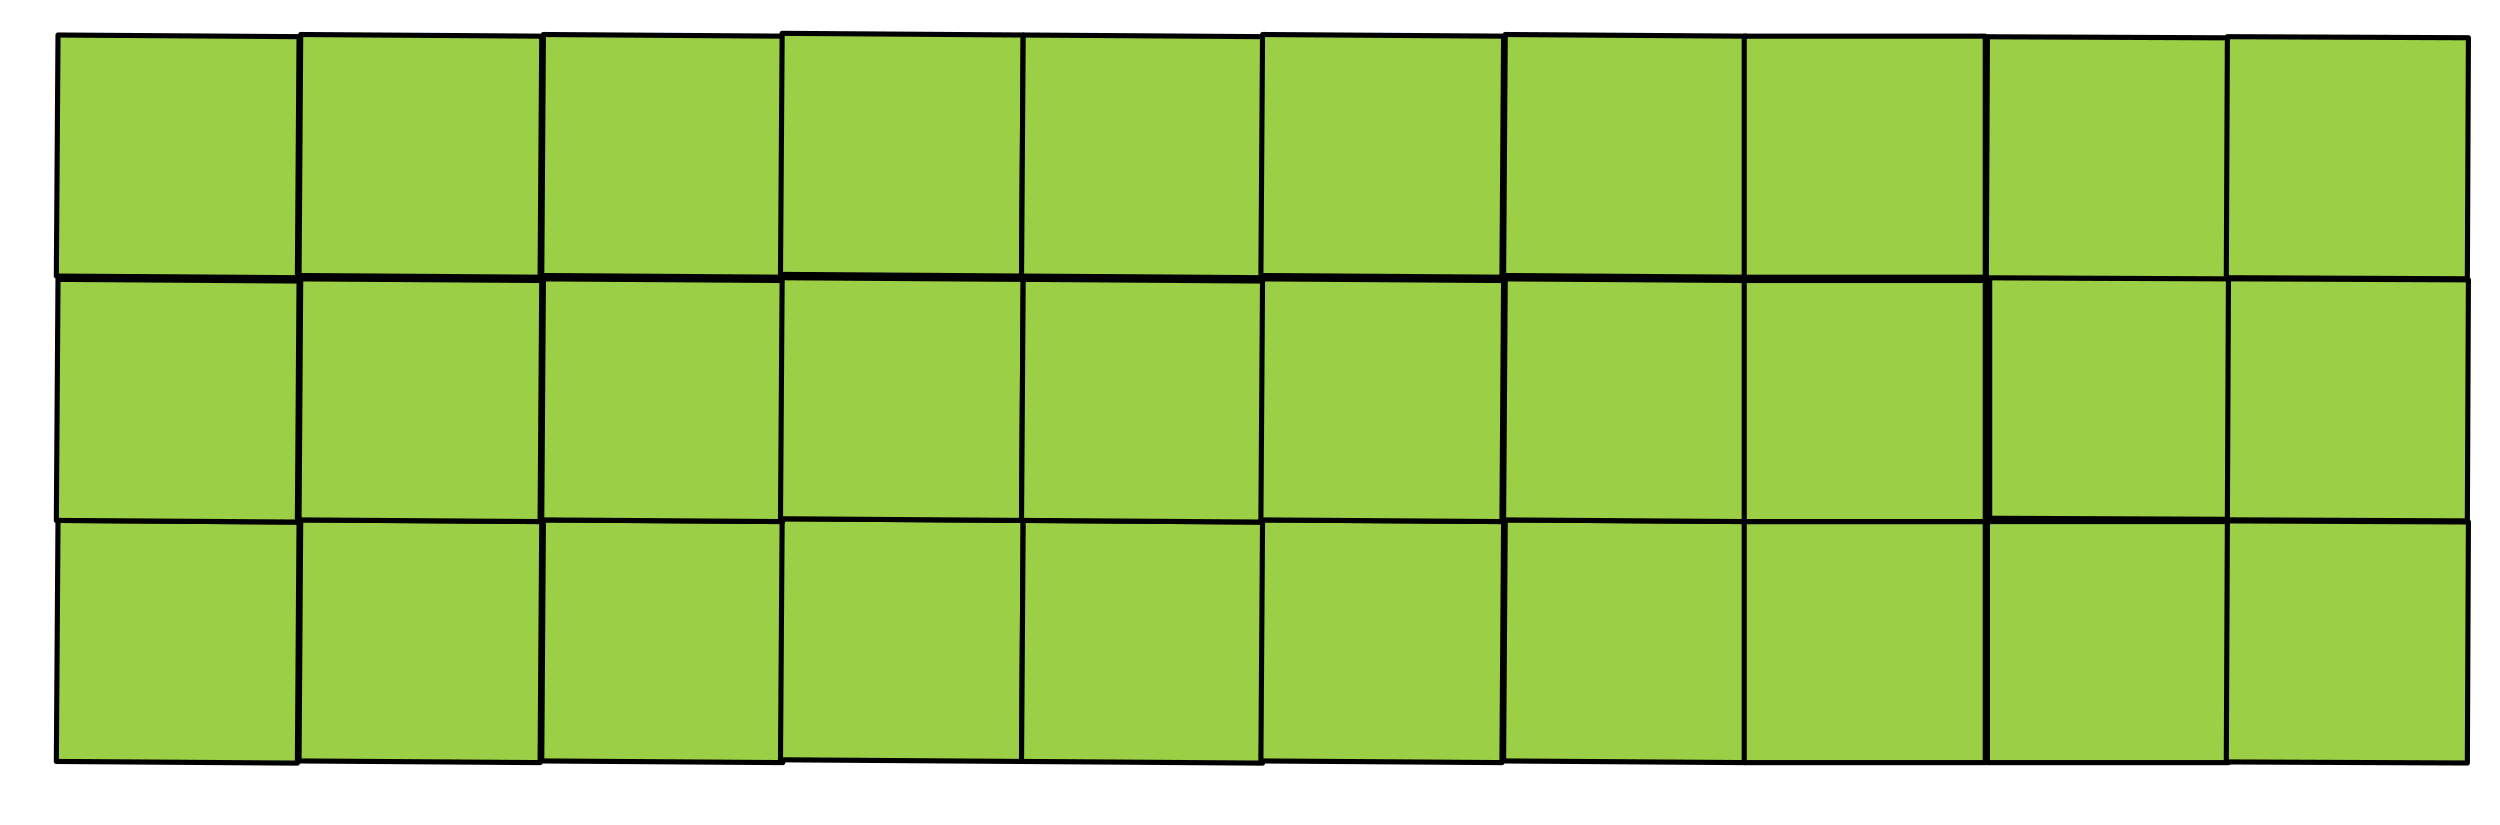
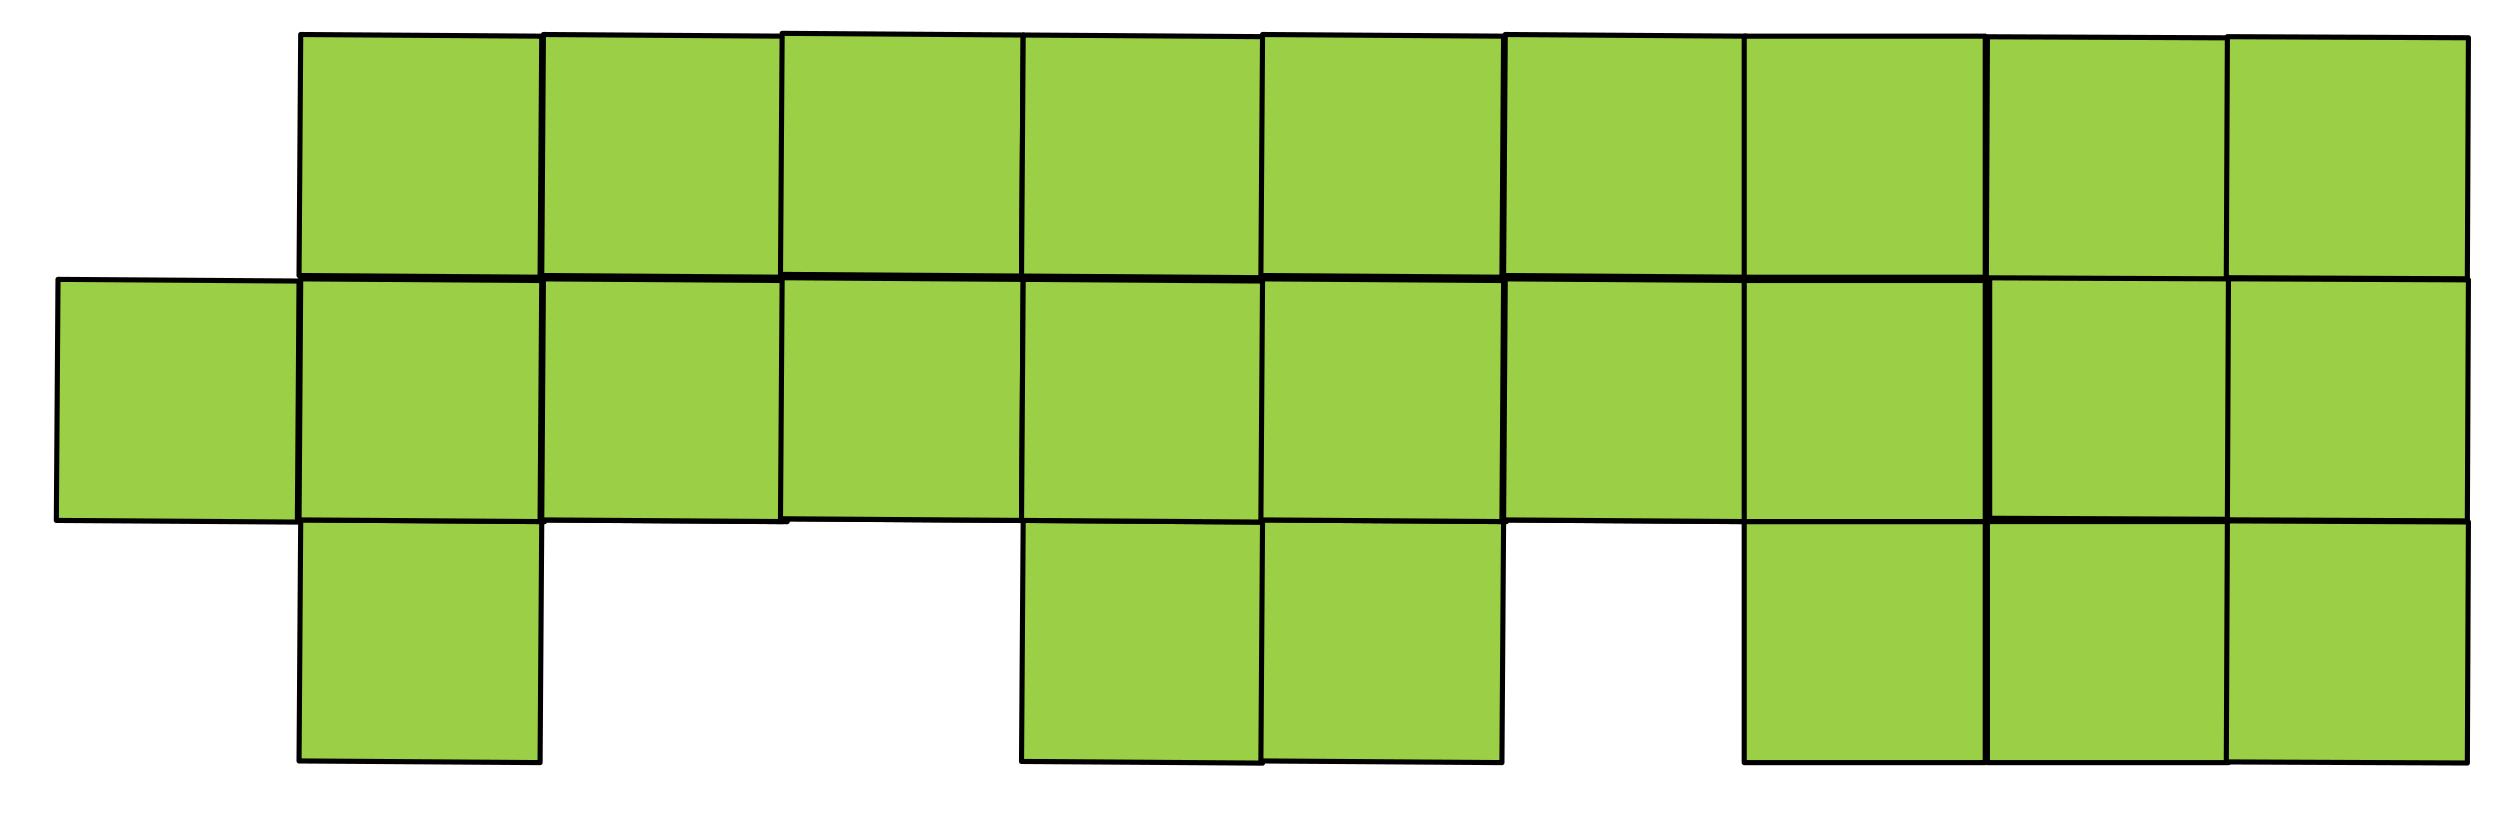
<svg xmlns="http://www.w3.org/2000/svg" width="100%" height="100%" viewBox="0 0 1176 388" version="1.1" xml:space="preserve" style="fill-rule:evenodd;clip-rule:evenodd;stroke-linecap:round;stroke-linejoin:round;stroke-miterlimit:1.5;">
  <rect id="ArtBoard1" x="0" y="0" width="1175.73" height="387.457" style="fill:none;" />
  <path d="M369.002,17.013l-113.383,-0.783l-0.783,113.384l113.383,0.782l0.783,-113.383Z" style="fill:#9bcf46;stroke:#000;stroke-width:2.41px;" />
  <path d="M821.455,17.013l-113.383,-0.783l-0.783,113.384l113.383,0.782l0.783,-113.383Z" style="fill:#9bcf46;stroke:#000;stroke-width:2.41px;" />
  <path d="M481.305,16.47l-113.383,-0.783l-0.783,113.384l113.383,0.783l0.783,-113.384Z" style="fill:#9bcf46;stroke:#000;stroke-width:2.41px;" />
  <rect x="934.874" y="245.345" width="113.386" height="113.386" style="fill:#9bcf46;stroke:#000;stroke-width:2.41px;" />
  <path d="M594.688,17.253l-113.383,-0.783l-0.783,113.384l113.383,0.782l0.783,-113.383Z" style="fill:#9bcf46;stroke:#000;stroke-width:2.41px;" />
  <path d="M707.289,17.013l-113.384,-0.783l-0.782,113.384l113.383,0.782l0.783,-113.383Z" style="fill:#9bcf46;stroke:#000;stroke-width:2.41px;" />
  <path d="M1047.76,131.14l-0.505,113.385l113.385,0.504l0.504,-113.384l-113.384,-0.505Z" style="fill:#9bcf46;stroke:#000;stroke-width:2.41px;" />
  <path d="M1047.76,245.029l-0.505,113.385l113.385,0.505l0.504,-113.385l-113.384,-0.505Z" style="fill:#9bcf46;stroke:#000;stroke-width:2.41px;" />
  <path d="M934.875,130.396l-0.504,113.385l113.385,0.505l0.504,-113.385l-113.385,-0.505Z" style="fill:#9bcf46;stroke:#000;stroke-width:2.41px;" />
  <path d="M254.836,17.013l-113.383,-0.783l-0.783,113.384l113.383,0.782l0.783,-113.383Z" style="fill:#9bcf46;stroke:#000;stroke-width:2.41px;" />
  <rect x="820.481" y="17.011" width="113.386" height="113.386" style="fill:#9bcf46;stroke:#000;stroke-width:2.41px;" />
  <path d="M371.08,132.015l-113.383,-0.783l-0.783,113.383l113.383,0.783l0.783,-113.383Z" style="fill:#9bcf46;stroke:#000;stroke-width:2.41px;" />
  <path d="M823.533,132.015l-113.383,-0.783l-0.783,113.383l113.383,0.783l0.783,-113.383Z" style="fill:#9bcf46;stroke:#000;stroke-width:2.41px;" />
  <path d="M483.383,131.472l-113.383,-0.783l-0.783,113.383l113.383,0.783l0.783,-113.383Z" style="fill:#9bcf46;stroke:#000;stroke-width:2.41px;" />
  <path d="M596.766,132.255l-113.383,-0.783l-0.783,113.383l113.383,0.783l0.783,-113.383Z" style="fill:#9bcf46;stroke:#000;stroke-width:2.41px;" />
  <path d="M709.367,132.015l-113.384,-0.783l-0.782,113.383l113.383,0.783l0.783,-113.383Z" style="fill:#9bcf46;stroke:#000;stroke-width:2.41px;" />
  <path d="M256.914,132.015l-113.383,-0.783l-0.783,113.383l113.383,0.783l0.783,-113.383Z" style="fill:#9bcf46;stroke:#000;stroke-width:2.41px;" />
  <rect x="822.559" y="132.012" width="113.386" height="113.386" style="fill:#9bcf46;stroke:#000;stroke-width:2.41px;" />
-   <path d="M369.002,245.348l-113.383,-0.783l-0.783,113.383l113.383,0.783l0.783,-113.383Z" style="fill:#9bcf46;stroke:#000;stroke-width:2.41px;" />
-   <path d="M821.455,245.348l-113.383,-0.783l-0.783,113.383l113.383,0.783l0.783,-113.383Z" style="fill:#9bcf46;stroke:#000;stroke-width:2.41px;" />
-   <path d="M481.305,244.805l-113.383,-0.783l-0.783,113.383l113.383,0.783l0.783,-113.383Z" style="fill:#9bcf46;stroke:#000;stroke-width:2.41px;" />
  <path d="M594.688,245.588l-113.383,-0.783l-0.783,113.383l113.383,0.783l0.783,-113.383Z" style="fill:#9bcf46;stroke:#000;stroke-width:2.41px;" />
  <path d="M707.289,245.348l-113.384,-0.783l-0.782,113.383l113.383,0.783l0.783,-113.383Z" style="fill:#9bcf46;stroke:#000;stroke-width:2.41px;" />
  <path d="M254.836,245.348l-113.383,-0.783l-0.783,113.383l113.383,0.783l0.783,-113.383Z" style="fill:#9bcf46;stroke:#000;stroke-width:2.41px;" />
  <rect x="820.481" y="245.345" width="113.386" height="113.386" style="fill:#9bcf46;stroke:#000;stroke-width:2.41px;" />
  <path d="M934.875,17.29l-0.504,113.385l113.385,0.504l0.504,-113.384l-113.385,-0.505Z" style="fill:#9bcf46;stroke:#000;stroke-width:2.41px;" />
  <path d="M1047.76,17.251l-0.505,113.384l113.385,0.505l0.504,-113.385l-113.384,-0.504Z" style="fill:#9bcf46;stroke:#000;stroke-width:2.41px;" />
  <path d="M369.002,131.962l-113.383,-0.783l-0.783,113.384l113.383,0.782l0.783,-113.383Z" style="fill:#9bcf46;stroke:#000;stroke-width:2.41px;" />
  <path d="M821.455,131.962l-113.383,-0.783l-0.783,113.384l113.383,0.782l0.783,-113.383Z" style="fill:#9bcf46;stroke:#000;stroke-width:2.41px;" />
  <path d="M481.305,131.419l-113.383,-0.783l-0.783,113.384l113.383,0.783l0.783,-113.384Z" style="fill:#9bcf46;stroke:#000;stroke-width:2.41px;" />
  <path d="M594.688,132.202l-113.383,-0.783l-0.783,113.384l113.383,0.782l0.783,-113.383Z" style="fill:#9bcf46;stroke:#000;stroke-width:2.41px;" />
  <path d="M707.289,131.962l-113.384,-0.783l-0.782,113.384l113.383,0.782l0.783,-113.383Z" style="fill:#9bcf46;stroke:#000;stroke-width:2.41px;" />
  <path d="M254.836,131.962l-113.383,-0.783l-0.783,113.384l113.383,0.782l0.783,-113.383Z" style="fill:#9bcf46;stroke:#000;stroke-width:2.41px;" />
-   <path d="M140.67,17.253l-113.383,-0.783l-0.783,113.384l113.383,0.782l0.783,-113.383Z" style="fill:#9bcf46;stroke:#000;stroke-width:2.41px;" />
-   <path d="M140.67,245.588l-113.383,-0.783l-0.783,113.383l113.383,0.783l0.783,-113.383Z" style="fill:#9bcf46;stroke:#000;stroke-width:2.41px;" />
  <path d="M140.67,132.202l-113.383,-0.783l-0.783,113.384l113.383,0.782l0.783,-113.383Z" style="fill:#9bcf46;stroke:#000;stroke-width:2.41px;" />
  <rect x="820.481" y="131.96" width="113.386" height="113.386" style="fill:#9bcf46;stroke:#000;stroke-width:2.41px;" />
</svg>